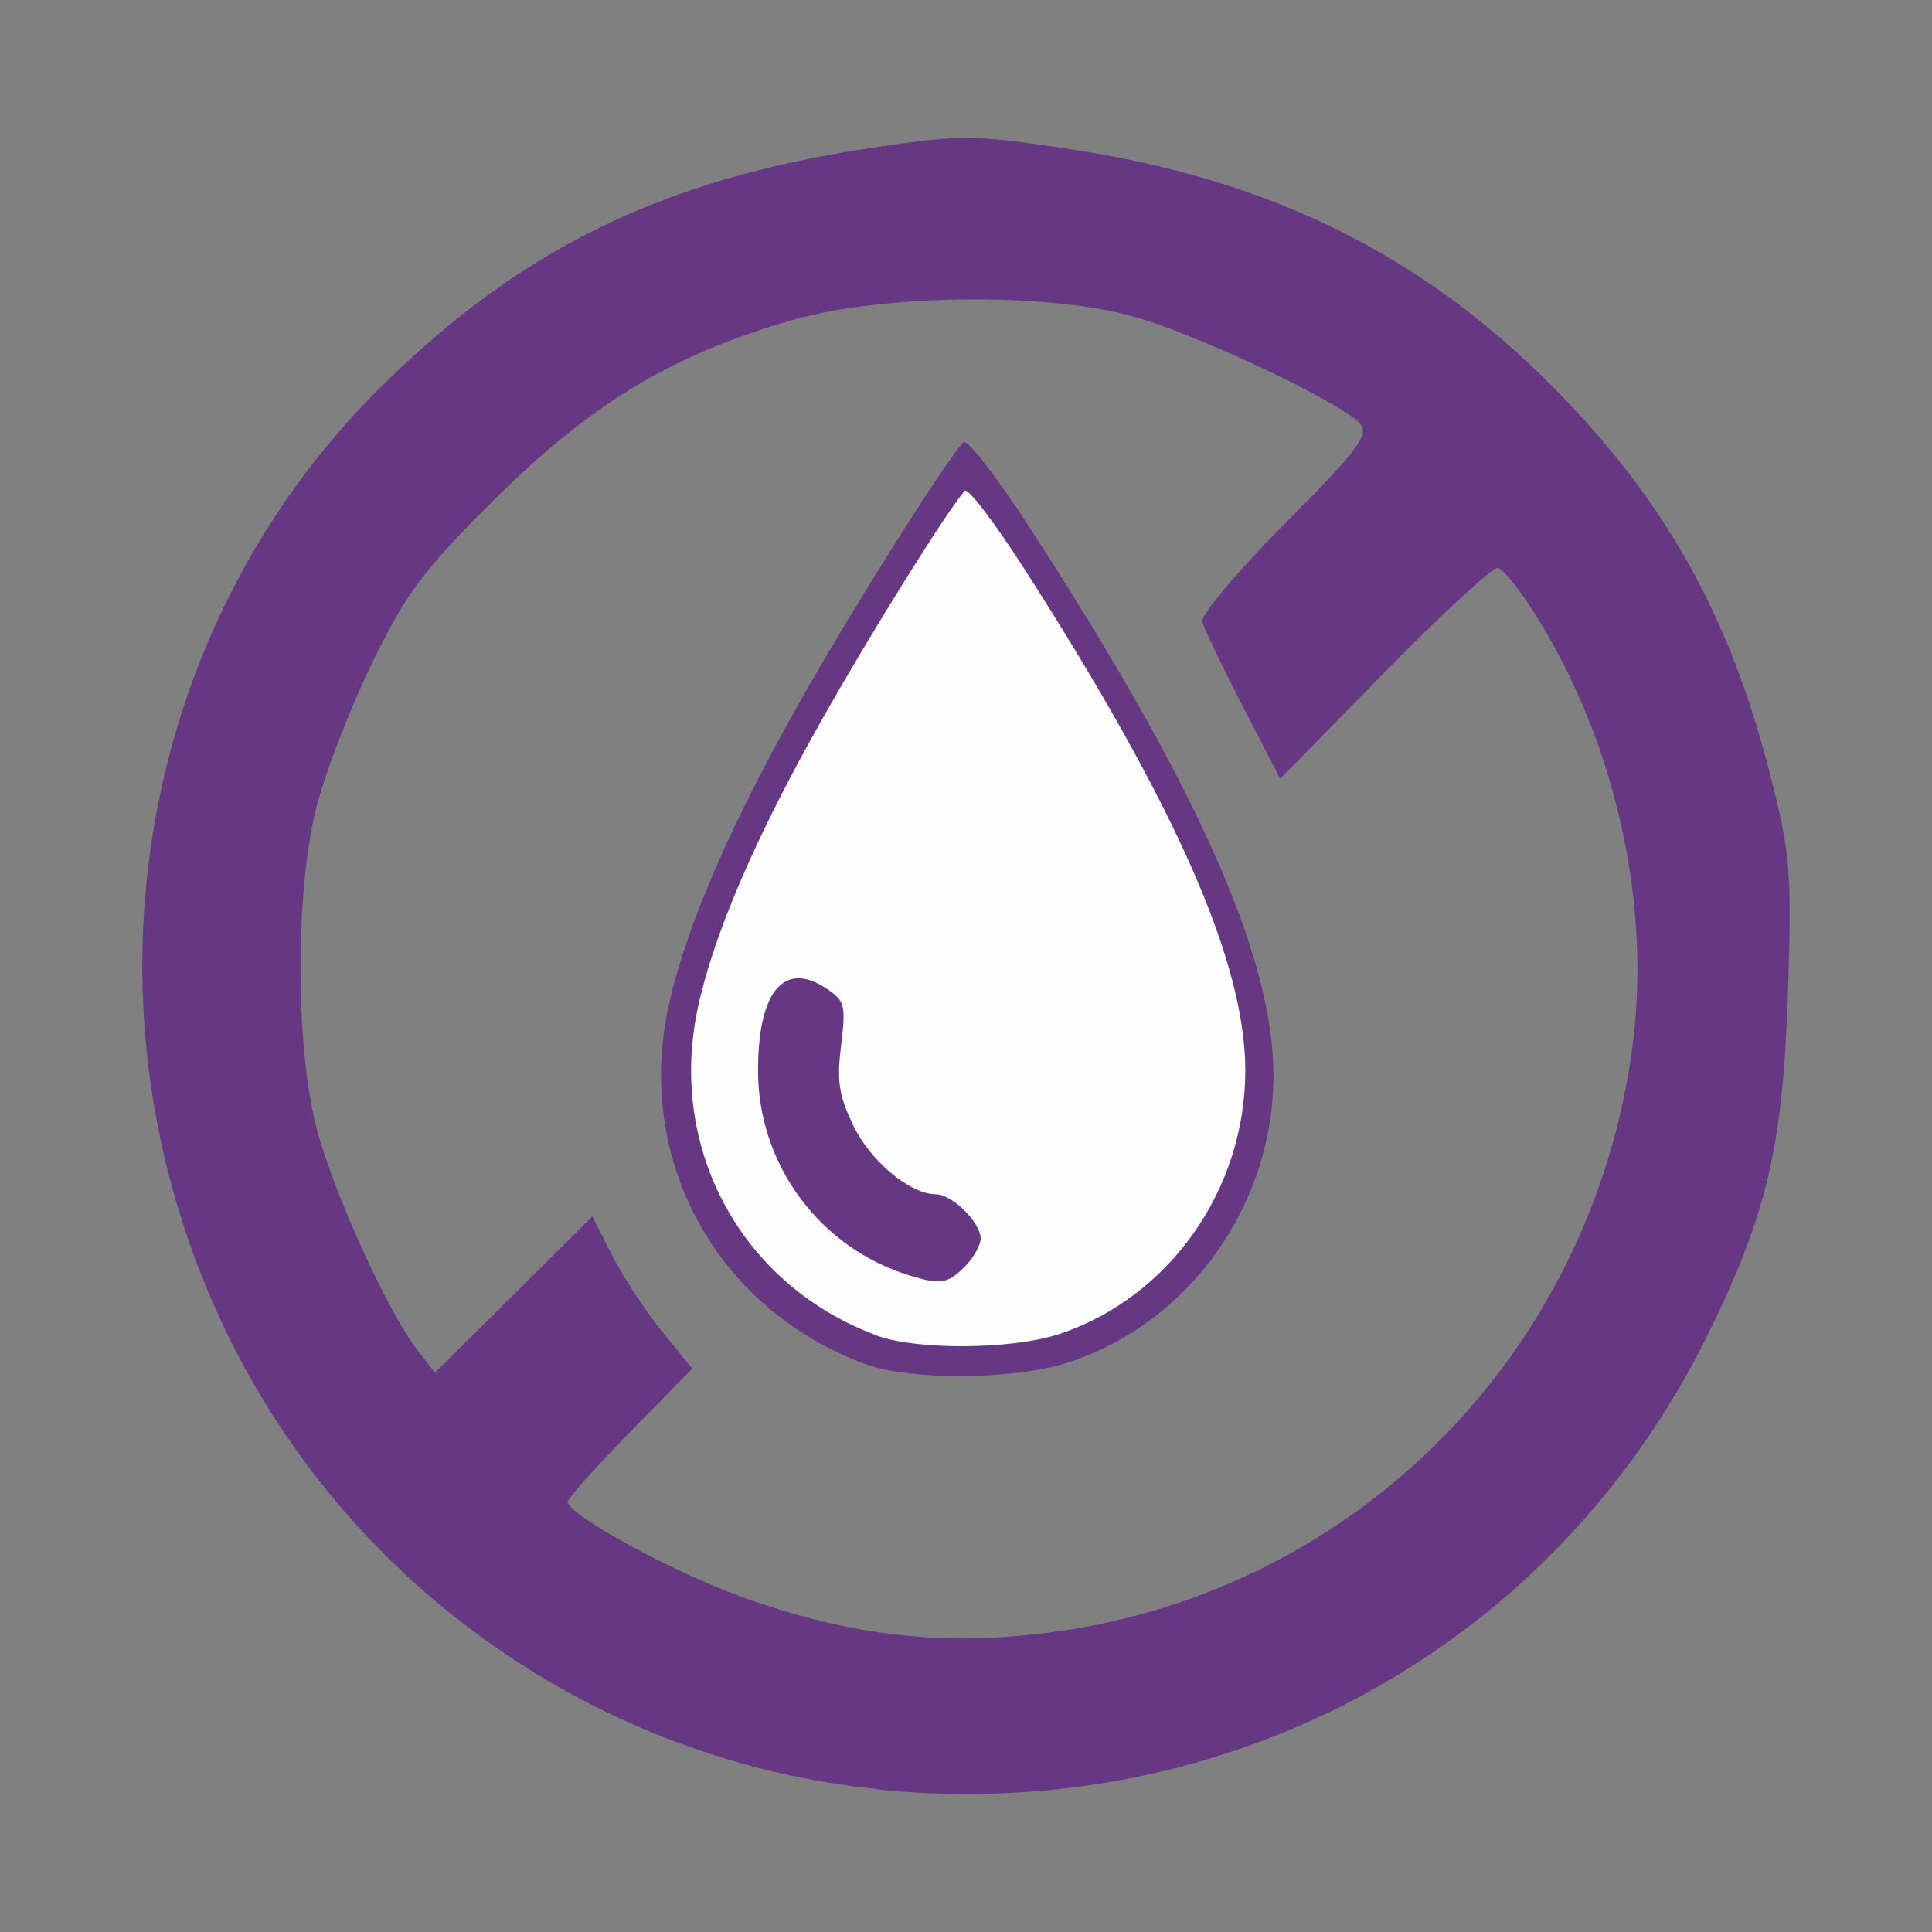
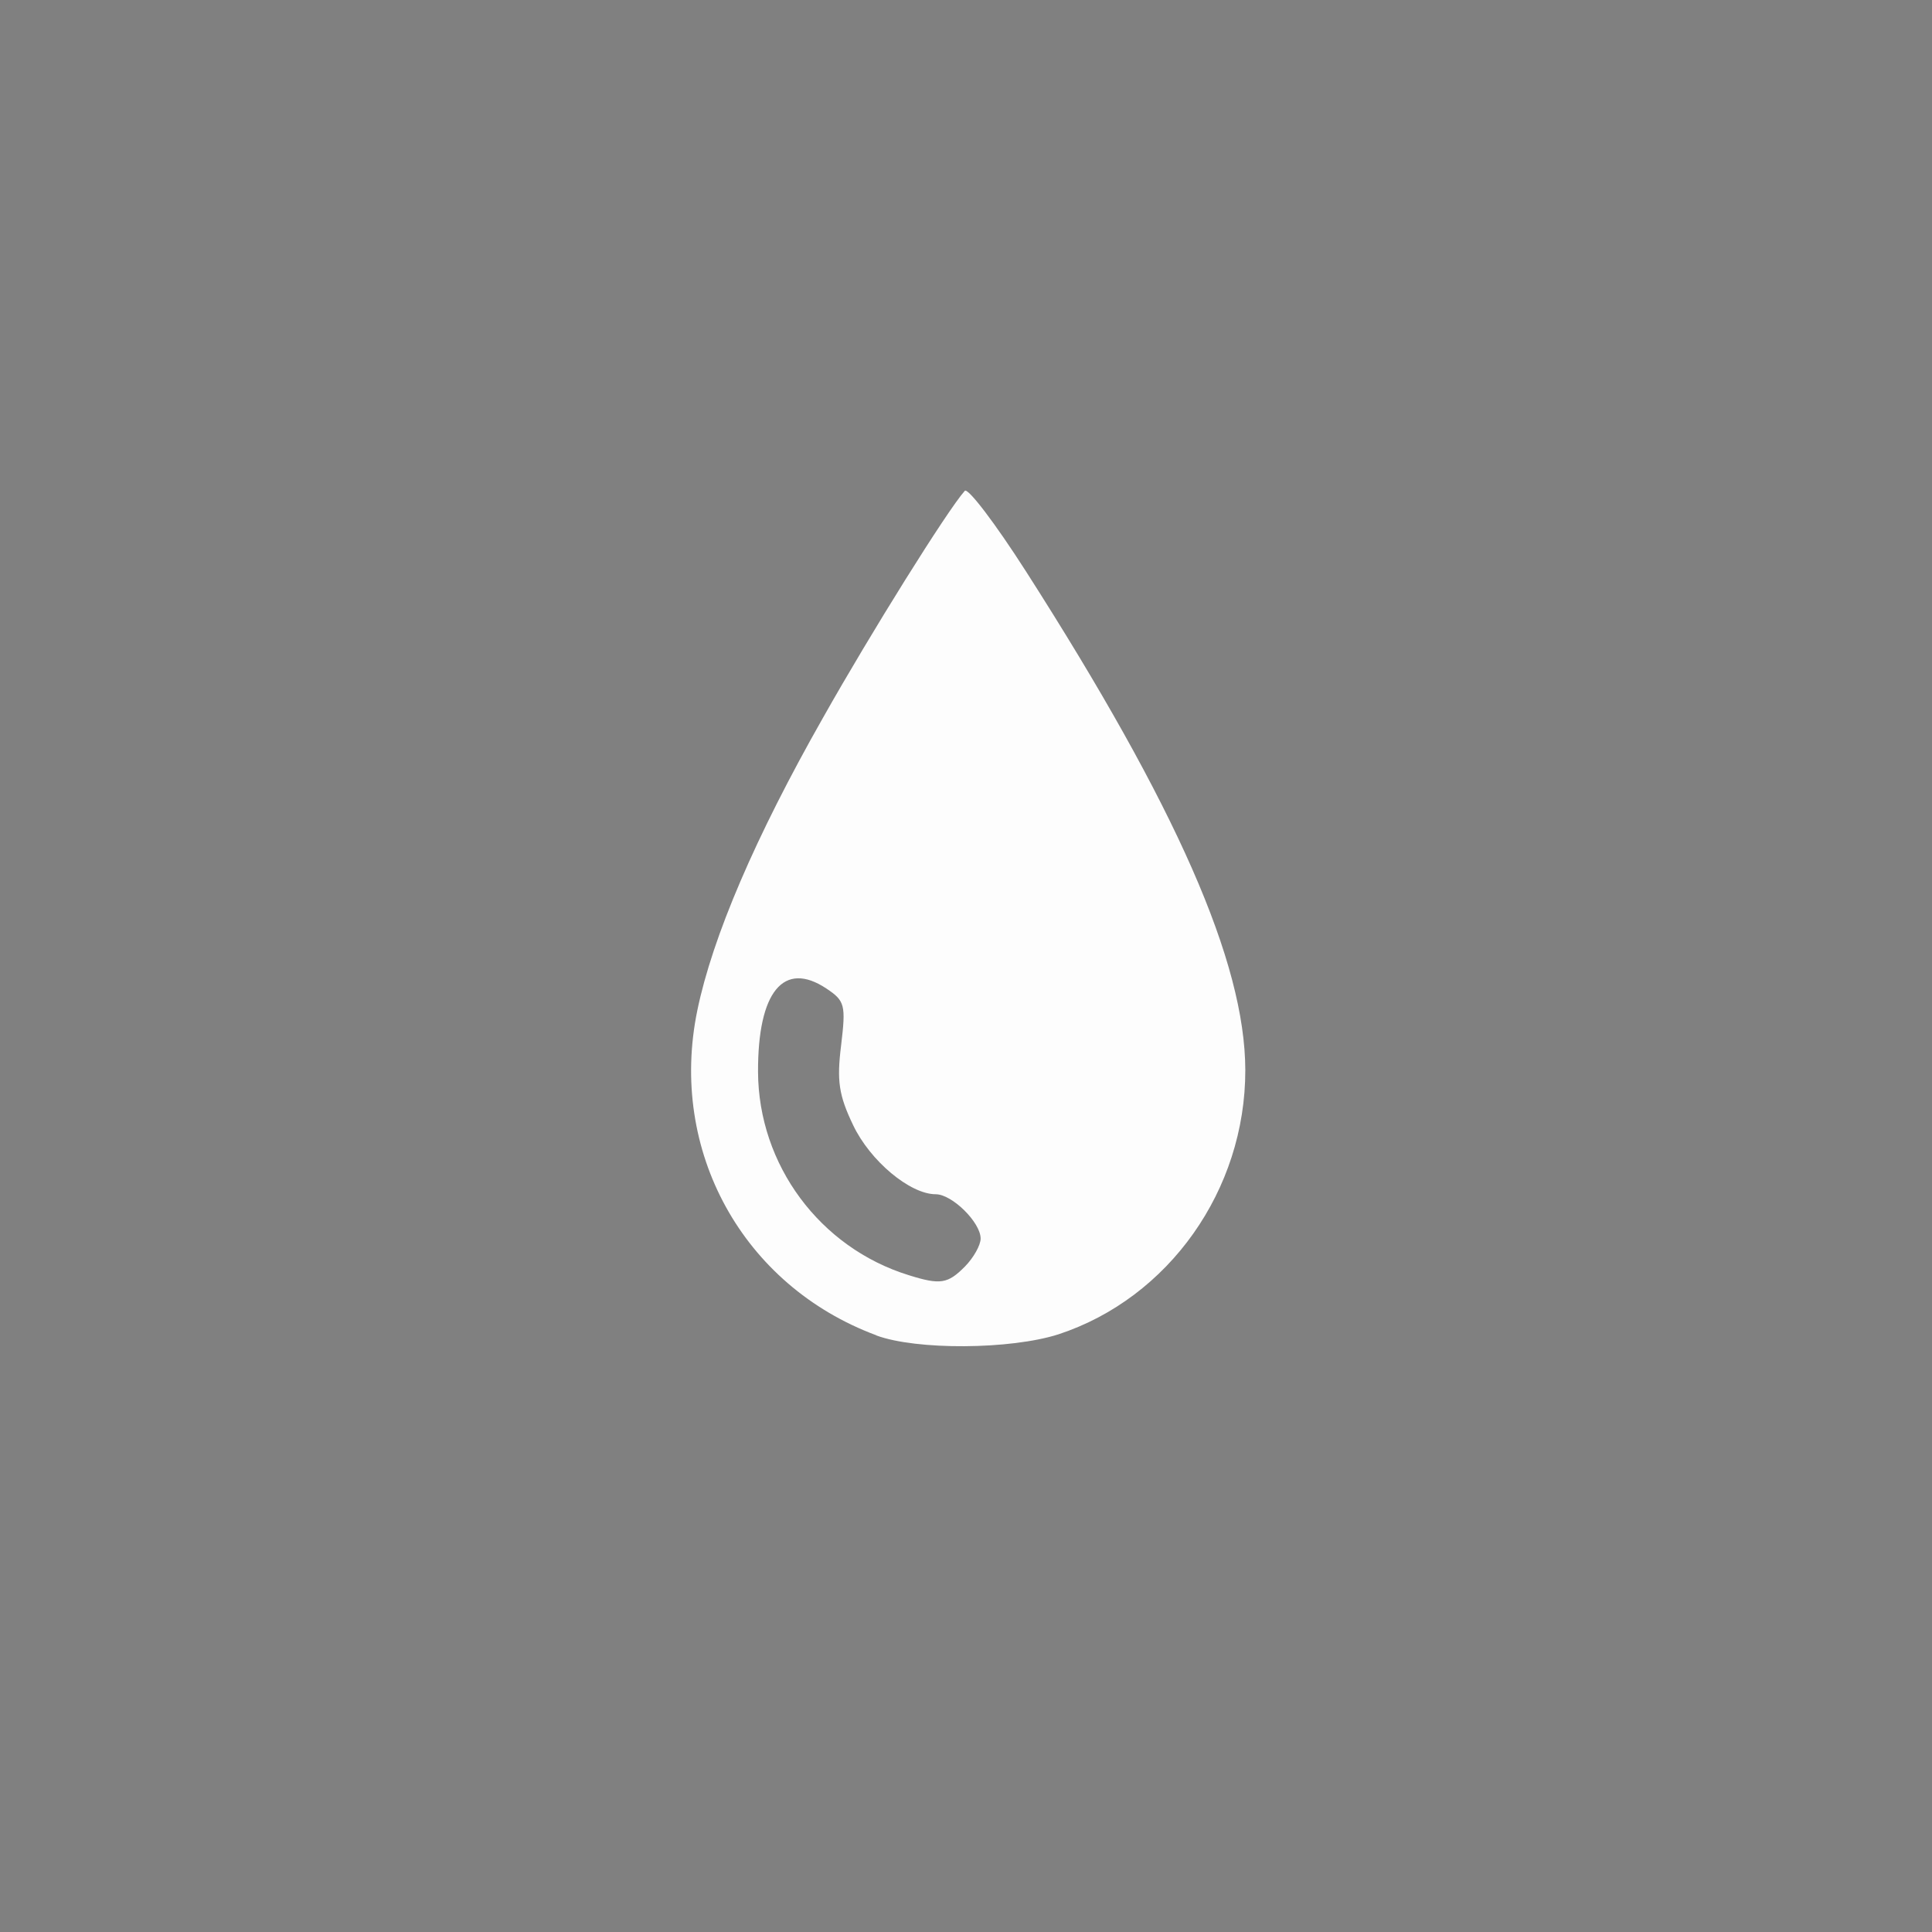
<svg xmlns="http://www.w3.org/2000/svg" fill="#663883" width="800px" height="800px" viewBox="0 0 14 14" role="img" focusable="false" aria-hidden="true">
  <rect x="0" y="0" width="14" height="14" fill="#808080" stroke="none" />
  <g stroke-width="0" style="visibility: hidden;" />
  <g stroke-linecap="round" stroke-linejoin="round" style="visibility: hidden;" />
  <g>
-     <path d="M 6.376 12.967 C 4.353 12.766 2.562 11.523 1.66 9.693 C 0.517 7.371 0.961 4.586 2.758 2.806 C 3.769 1.805 4.796 1.302 6.293 1.075 C 6.951 0.975 7.047 0.975 7.716 1.075 C 9.231 1.298 10.362 1.867 11.354 2.908 C 12.098 3.688 12.538 4.492 12.82 5.586 C 12.975 6.188 12.985 6.308 12.956 7.2 C 12.919 8.306 12.806 8.79 12.385 9.652 C 11.274 11.926 8.926 13.222 6.376 12.969 L 6.376 12.967 Z M 7.656 11.823 C 9.838 11.519 11.535 9.797 11.829 7.587 C 11.963 6.584 11.723 5.455 11.184 4.548 C 11.043 4.31 10.893 4.116 10.851 4.116 C 10.808 4.116 10.437 4.46 10.025 4.88 L 9.277 5.643 L 9.006 5.119 C 8.857 4.83 8.725 4.554 8.712 4.506 C 8.7 4.457 8.97 4.136 9.313 3.792 C 9.837 3.266 9.923 3.152 9.856 3.071 C 9.729 2.919 8.646 2.408 8.193 2.288 C 7.552 2.118 6.389 2.133 5.739 2.32 C 4.876 2.568 4.29 2.92 3.596 3.607 C 3.066 4.132 2.944 4.294 2.69 4.818 C 2.529 5.15 2.348 5.623 2.288 5.868 C 2.14 6.475 2.141 7.574 2.291 8.163 C 2.407 8.621 2.808 9.505 3.028 9.788 L 3.152 9.947 L 3.723 9.381 L 4.293 8.814 L 4.434 9.094 C 4.512 9.248 4.674 9.496 4.796 9.646 L 5.016 9.918 L 4.565 10.378 C 4.317 10.631 4.114 10.858 4.114 10.882 C 4.114 10.976 4.865 11.387 5.373 11.571 C 6.17 11.859 6.851 11.935 7.656 11.823 Z M 6.274 9.886 C 5.203 9.492 4.608 8.425 4.84 7.314 C 4.961 6.733 5.304 5.942 5.847 4.996 C 6.227 4.331 6.843 3.358 6.981 3.204 C 7.006 3.176 7.228 3.462 7.473 3.841 C 8.679 5.702 9.226 6.934 9.228 7.788 C 9.229 8.735 8.616 9.591 7.732 9.876 C 7.35 9.999 6.596 10.004 6.274 9.886 Z" style="" />
    <path d="M 6.35 9.676 C 5.382 9.316 4.843 8.339 5.053 7.322 C 5.163 6.789 5.473 6.065 5.965 5.199 C 6.308 4.59 6.865 3.698 6.991 3.557 C 7.013 3.531 7.213 3.794 7.435 4.141 C 8.526 5.846 9.022 6.973 9.024 7.754 C 9.025 8.623 8.47 9.406 7.67 9.669 C 7.324 9.78 6.642 9.785 6.35 9.677 L 6.35 9.676 Z M 6.992 9.178 C 7.055 9.114 7.106 9.023 7.106 8.975 C 7.106 8.858 6.899 8.654 6.781 8.654 C 6.594 8.654 6.305 8.412 6.182 8.153 C 6.078 7.936 6.063 7.832 6.095 7.575 C 6.13 7.282 6.123 7.253 5.988 7.163 C 5.679 6.958 5.491 7.186 5.493 7.767 C 5.496 8.441 5.941 9.042 6.587 9.241 C 6.814 9.312 6.868 9.303 6.992 9.178 Z" style="fill: rgb(253, 253, 253);" />
  </g>
</svg>